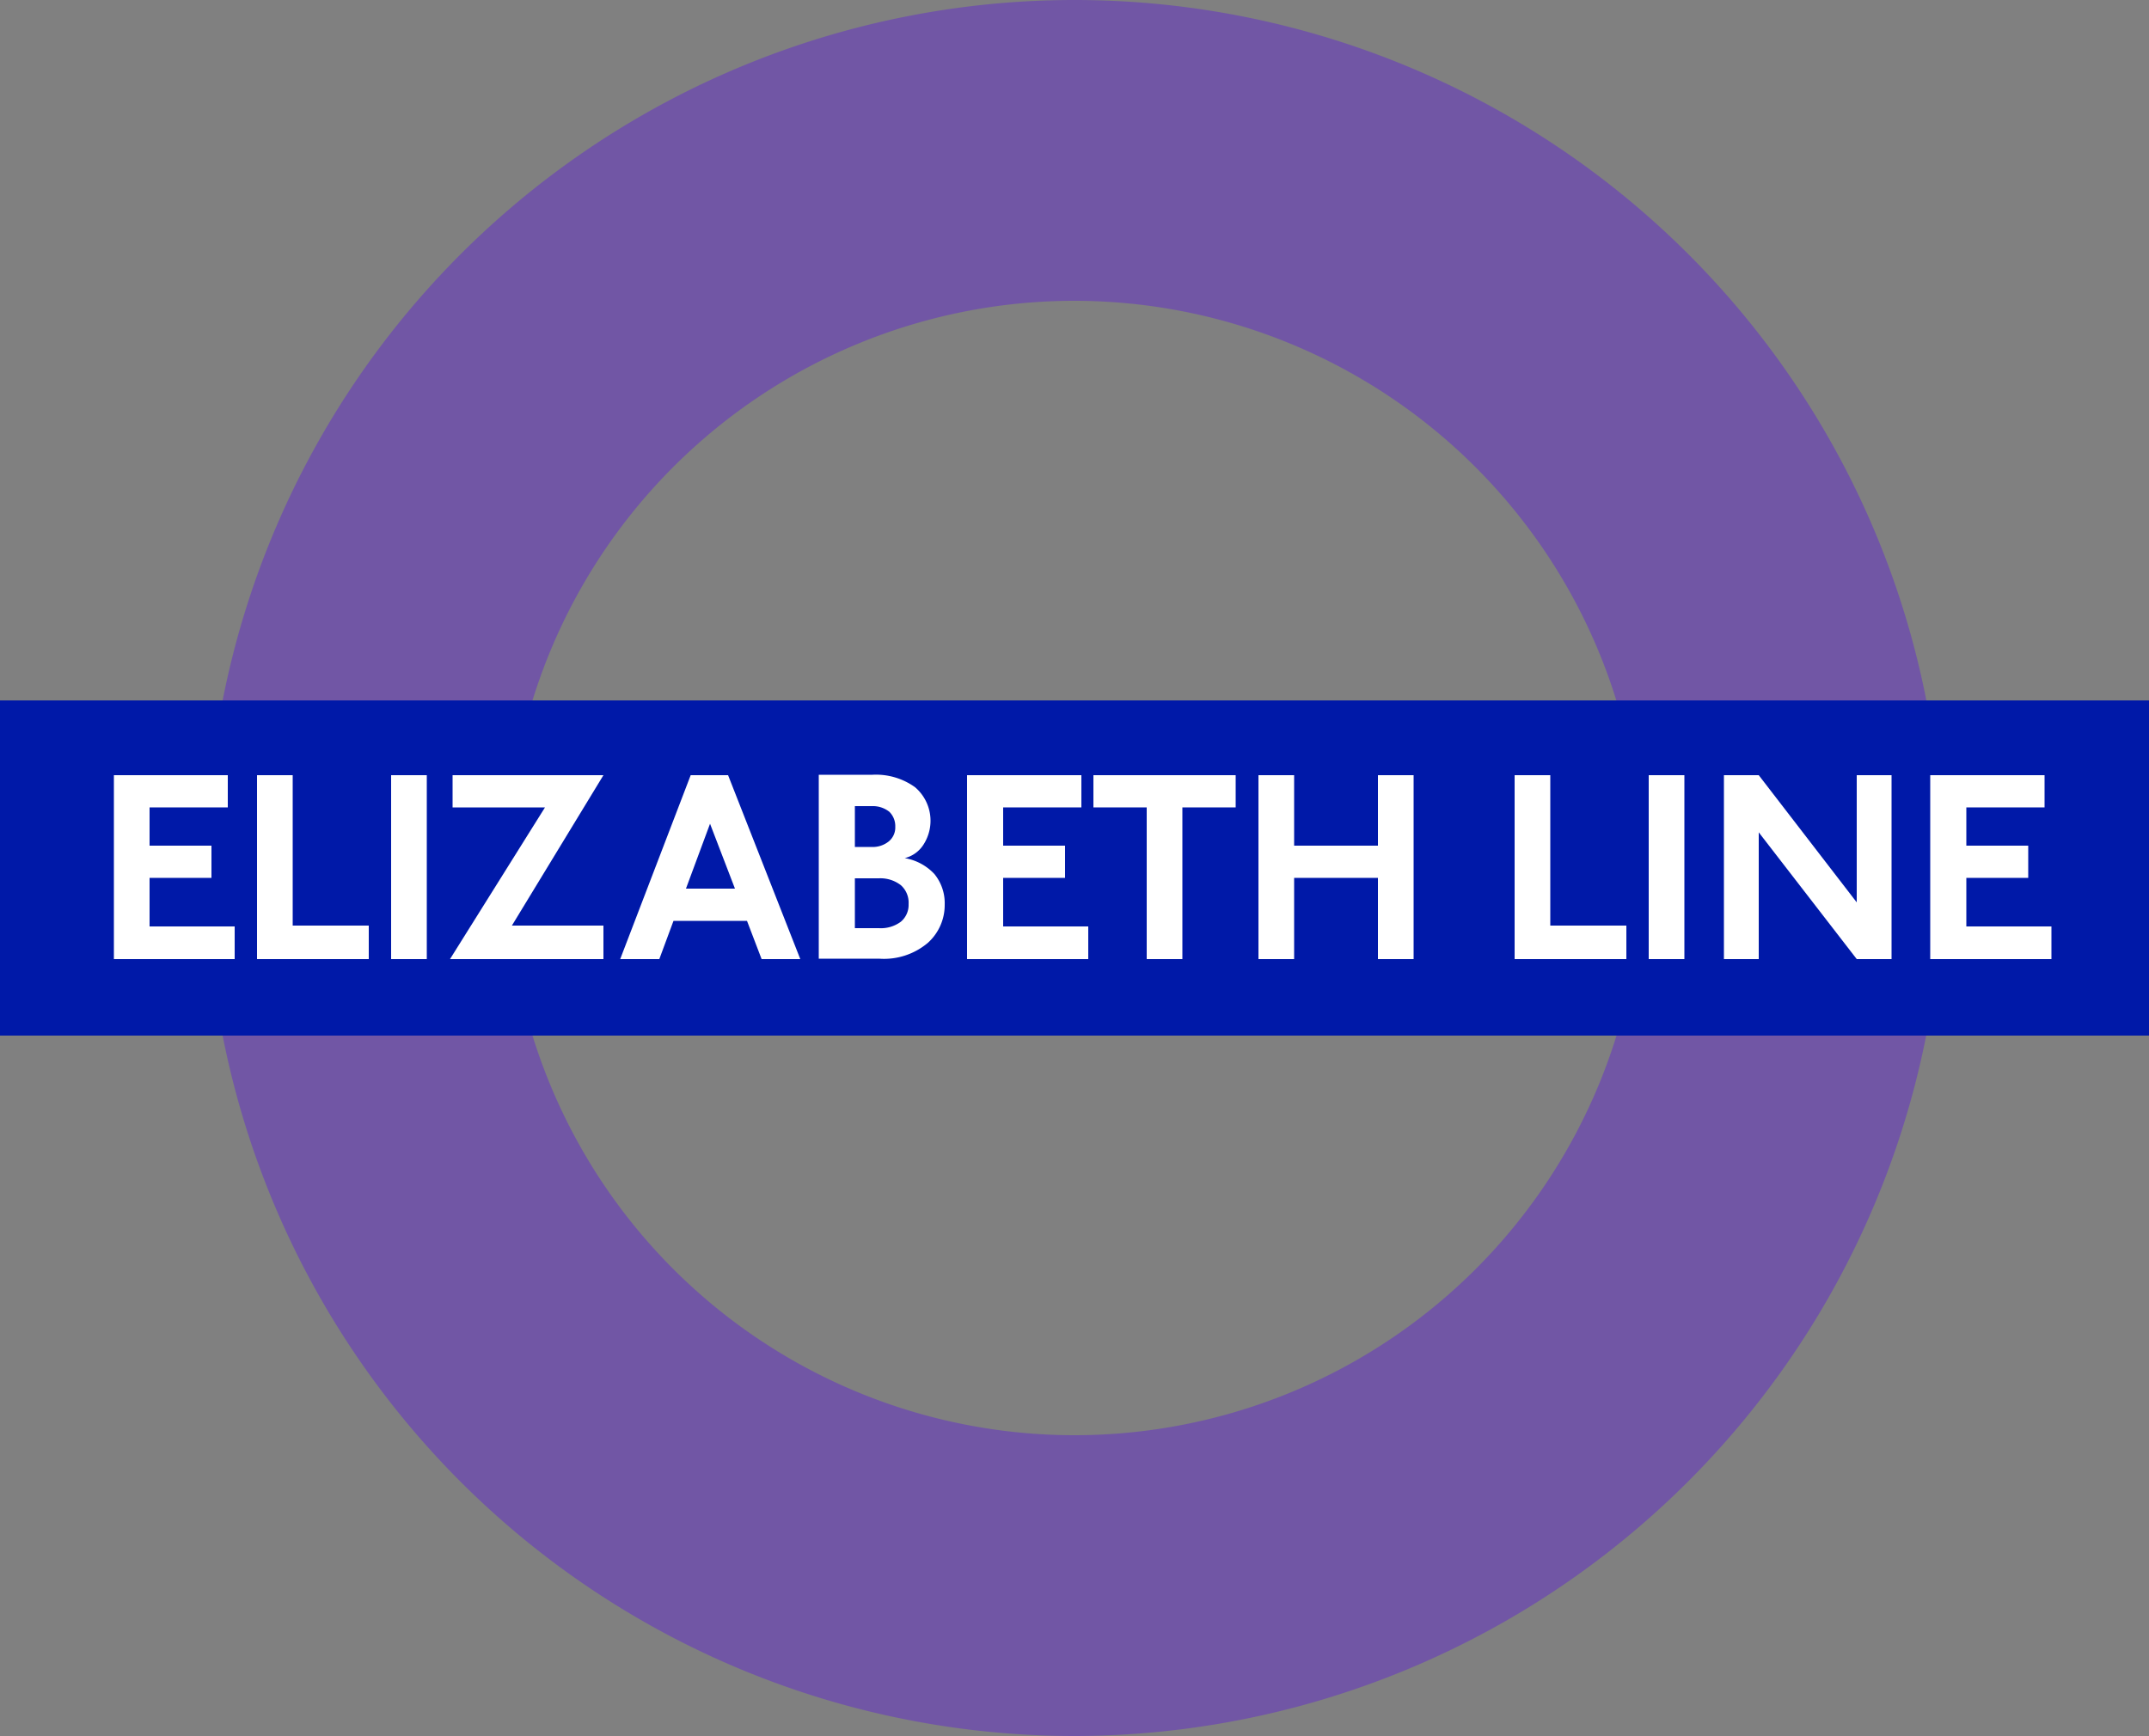
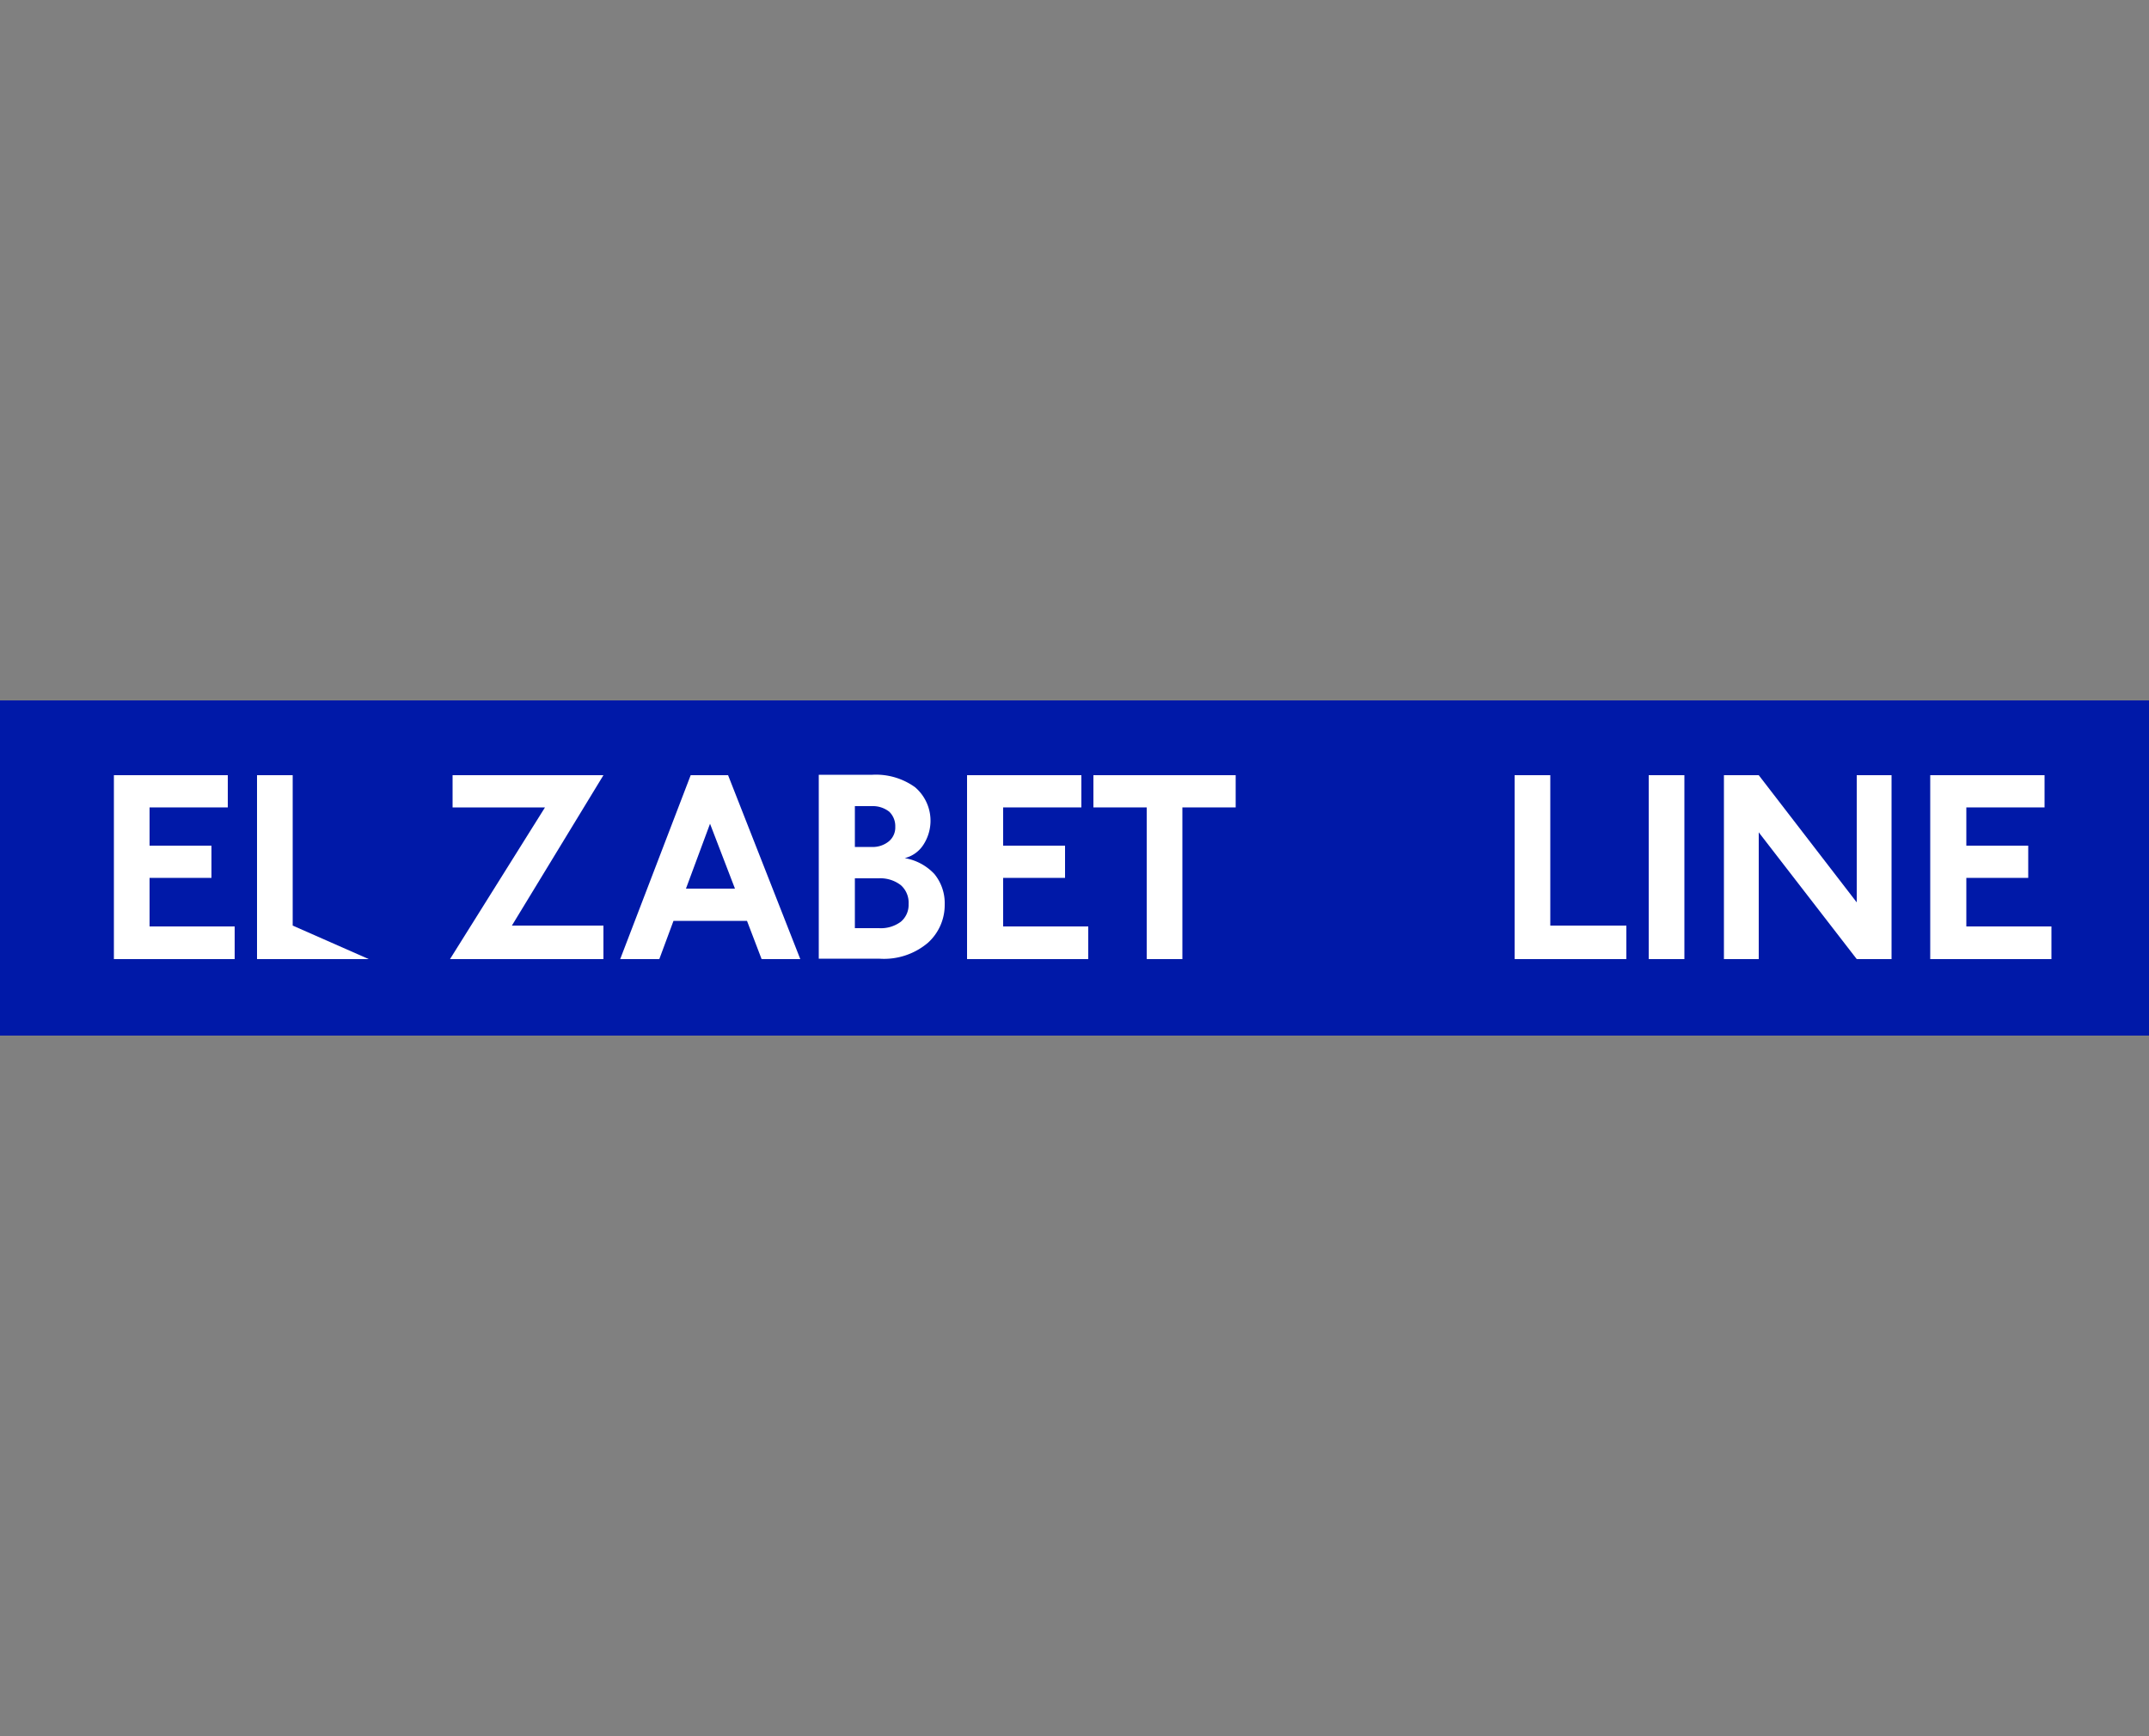
<svg xmlns="http://www.w3.org/2000/svg" id="svg2" width="150" height="121.2" viewBox="0 0 150 121.2">
  <rect x="0" y="0" width="150" height="121.2" fill="#808080" stroke="none" />
  <defs>
    <style>.cls-1{fill:#7156a5;}.cls-2{fill:#0019a8;}.cls-3{fill:#fff;}</style>
  </defs>
  <title>Elizabeth_line_roundel</title>
  <g id="g8">
-     <path class="cls-1" d="M75,121.2a60.6,60.6,0,1,1,60.6-60.6A60.669,60.669,0,0,1,75,121.2ZM75,21a39.6,39.6,0,1,0,39.6,39.6A39.644,39.644,0,0,0,75,21Z" />
    <rect class="cls-2" y="48.9" width="150" height="23.4" />
  </g>
  <path class="cls-3" d="M16.38,66.96H7.95V54.12H15.9v2.25H10.44v2.67h4.32v2.25H10.44v3.39h5.94Z" />
-   <path class="cls-3" d="M25.74,66.96h-7.8V54.12h2.49v10.5h5.31Z" />
-   <path class="cls-3" d="M29.82,66.96H27.3V54.12h2.49V66.96Z" />
+   <path class="cls-3" d="M25.74,66.96h-7.8V54.12h2.49v10.5Z" />
  <path class="cls-3" d="M42.12,66.96H31.41l6.63-10.59H31.59V54.12H42.12l-6.39,10.5h6.39Z" />
  <path class="cls-3" d="M55.86,66.96h-2.7l-1.02-2.67H47.01l-.99,2.67H43.29l4.92-12.84h2.61ZM51.3,62.04l-1.74-4.53-1.68,4.53Z" />
  <path class="cls-3" d="M63.15,59.91a3.669,3.669,0,0,1,2.07,1.11,3.212,3.212,0,0,1,.72,2.13,3.549,3.549,0,0,1-1.17,2.67,4.743,4.743,0,0,1-3.42,1.11h-4.2V54.09H60.9a4.667,4.667,0,0,1,2.97.87,3.075,3.075,0,0,1,.6,3.99A2.166,2.166,0,0,1,63.15,59.91Zm-3.51-.78h1.17a1.782,1.782,0,0,0,1.23-.39,1.258,1.258,0,0,0,.45-1.02,1.4,1.4,0,0,0-.42-1.05,1.856,1.856,0,0,0-1.2-.39h-1.2v2.85Zm0,5.67h1.71a2.327,2.327,0,0,0,1.53-.45,1.529,1.529,0,0,0,.54-1.23,1.634,1.634,0,0,0-.54-1.32,2.332,2.332,0,0,0-1.53-.48H59.67V64.8Z" />
  <path class="cls-3" d="M75.93,66.96H67.5V54.12h7.98v2.25H70.02v2.67h4.32v2.25H70.02v3.39h5.94v2.28Z" />
  <path class="cls-3" d="M86.25,56.37H82.53V66.96H80.04V56.37H76.32V54.12h9.93v2.25Z" />
-   <path class="cls-3" d="M98.67,66.96H96.18V61.29H90.33v5.67H87.84V54.12h2.49v4.92h5.85V54.12h2.49Z" />
  <path class="cls-3" d="M113.52,66.96h-7.8V54.12h2.49v10.5h5.31Z" />
  <path class="cls-3" d="M117.57,66.96h-2.49V54.12h2.49Z" />
  <path class="cls-3" d="M132.03,66.96H129.6l-6.84-8.85v8.85h-2.43V54.12h2.43L129.6,63V54.12h2.43Z" />
  <path class="cls-3" d="M143.16,66.96h-8.43V54.12h7.98v2.25h-5.46v2.67h4.32v2.25h-4.32v3.39h5.94v2.28Z" />
</svg>